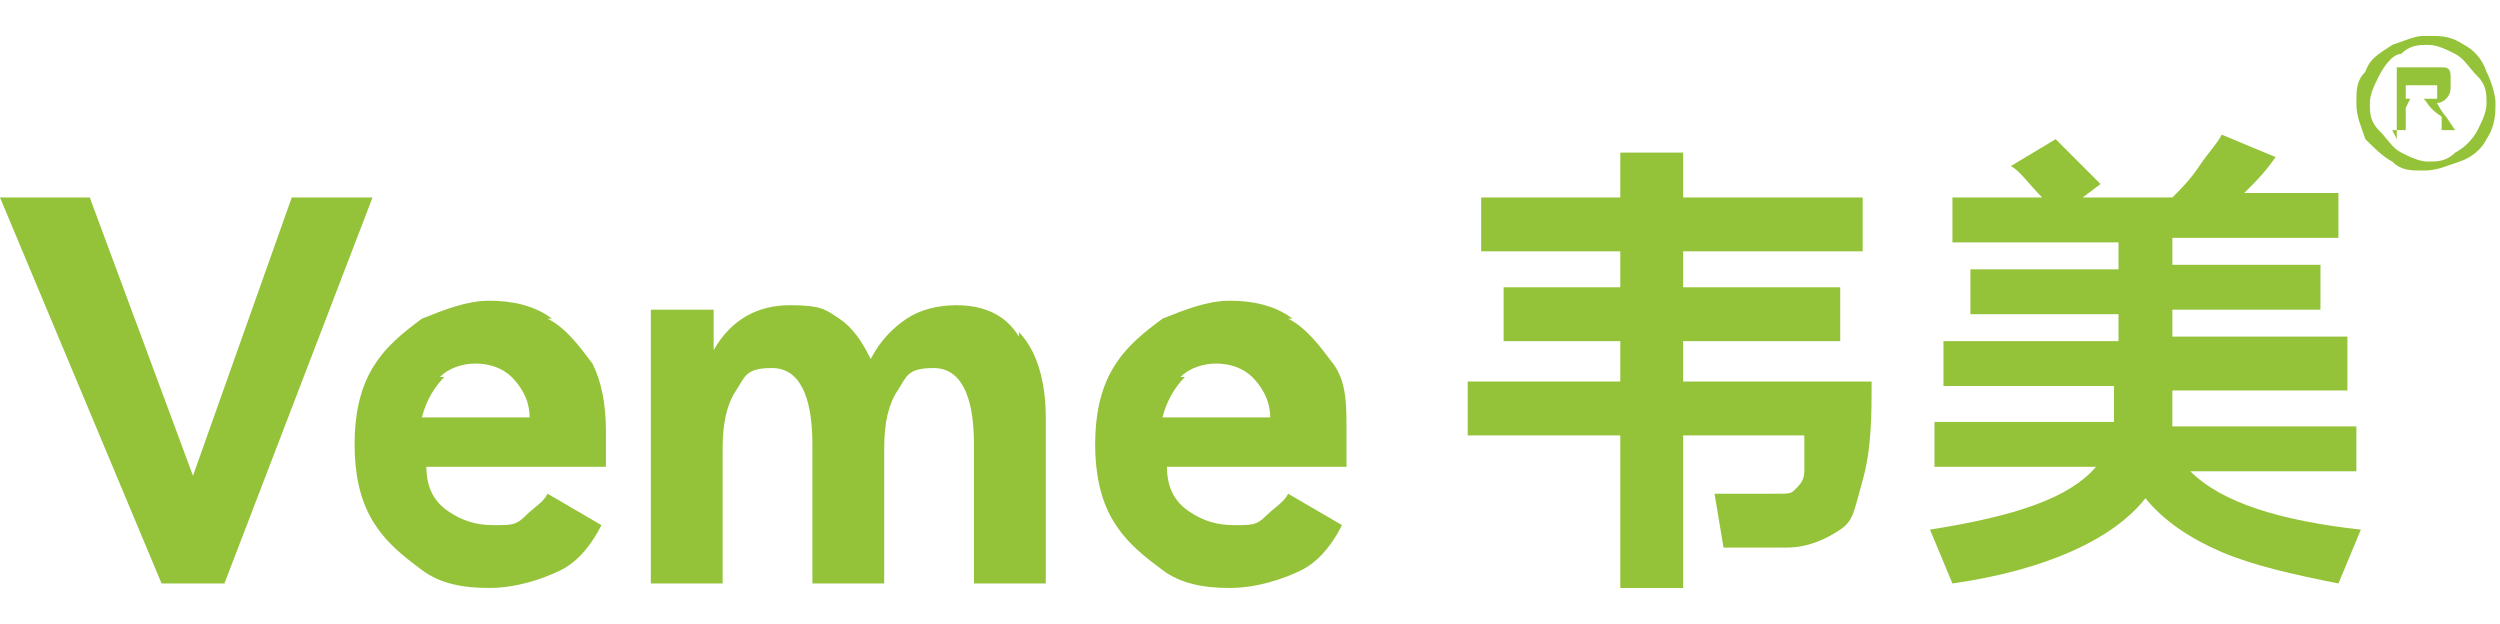
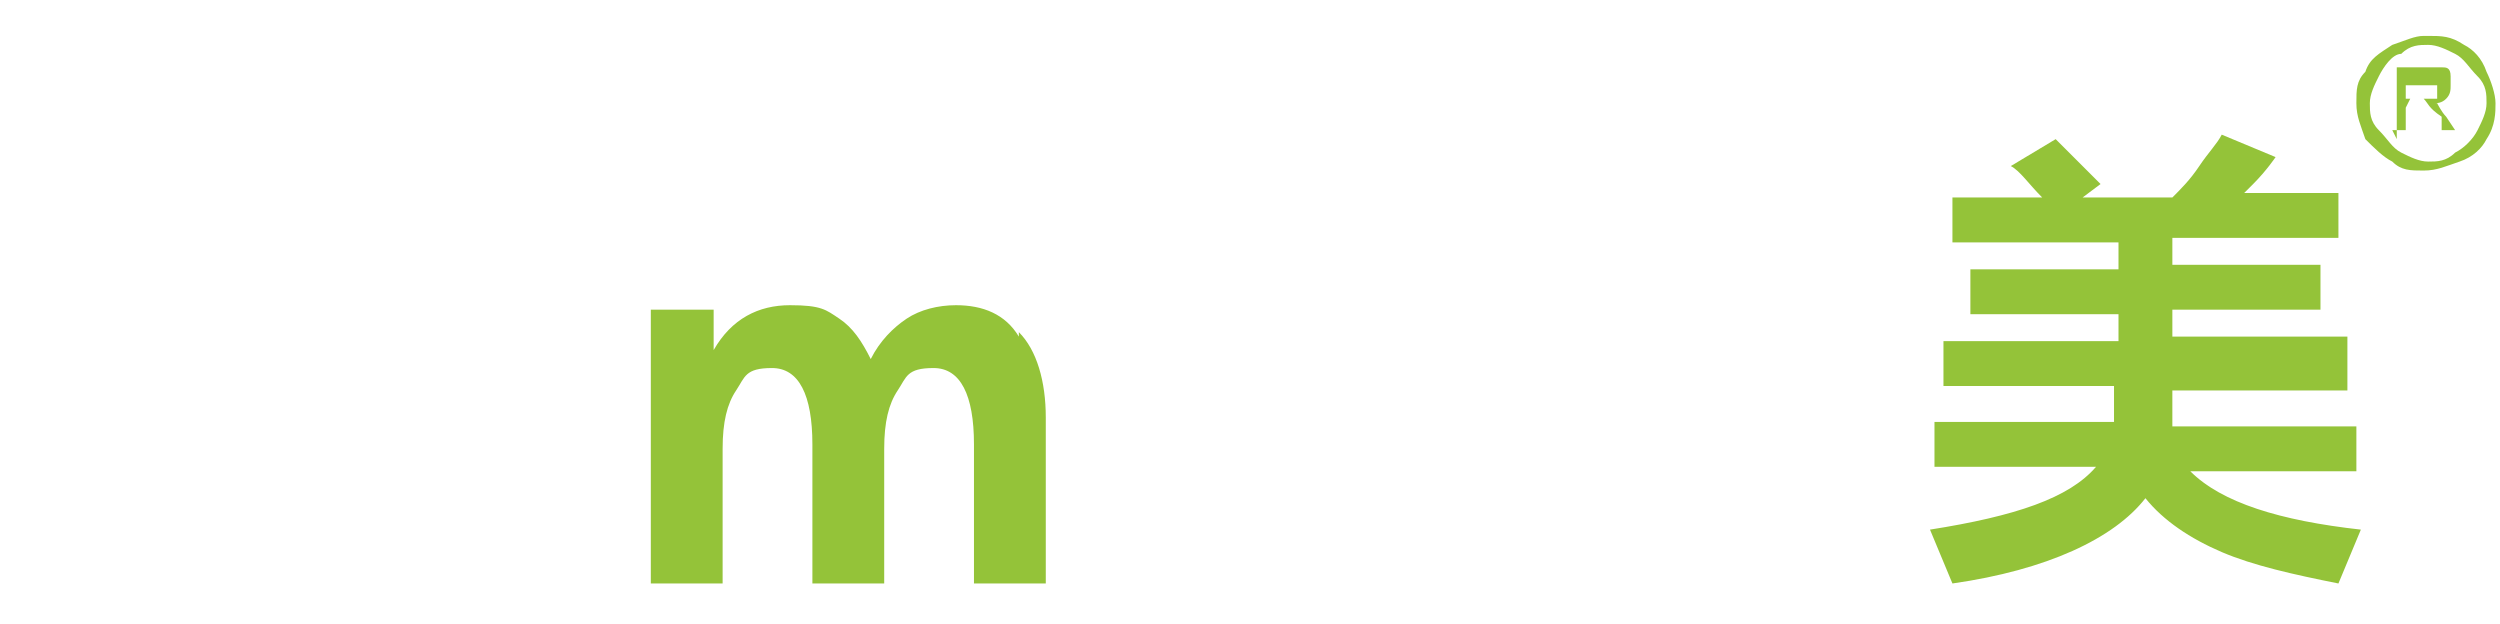
<svg xmlns="http://www.w3.org/2000/svg" id="_图层_1" data-name="图层_1" version="1.1" viewBox="0 0 55.7 13.9">
  <defs>
    <style>
      .st0 {
        fill: #94c339;
      }

      .st1 {
        isolation: isolate;
      }
    </style>
  </defs>
  <g id="_图层_x5F_1" data-name="图层_x5F_1">
    <g id="_2272939900720">
      <path class="st0" d="M54.1.8c.3,0,.5,0,.8.2.2.1.4.3.5.6.1.2.2.5.2.7s0,.5-.2.8c-.1.2-.3.4-.6.5-.3.1-.5.2-.8.2s-.5,0-.7-.2c-.2-.1-.4-.3-.6-.5-.1-.3-.2-.5-.2-.8s0-.5.2-.7c.1-.3.3-.4.6-.6.3-.1.5-.2.7-.2ZM54.1,1c-.2,0-.4,0-.6.2-.2,0-.4.3-.5.5s-.2.4-.2.6,0,.4.2.6.3.4.5.5.4.2.6.2.4,0,.6-.2c.2-.1.4-.3.5-.5s.2-.4.2-.6,0-.4-.2-.6-.3-.4-.5-.5c-.2-.1-.4-.2-.6-.2ZM53.4,3.1v-1.6h.6c.2,0,.3,0,.4,0s.2,0,.2.2c0,0,0,.1,0,.2s0,.2-.1.3-.2.1-.3.1c0,0,0,0,.1,0,0,0,.1.2.2.3l.2.3h-.3v-.3c-.3-.2-.3-.3-.4-.4,0,0-.1,0-.2,0h-.2v.7h-.3ZM53.7,2.2h.3c.1,0,.3,0,.3,0,0,0,0-.1,0-.2s0-.1,0-.1,0,0-.1,0-.1,0-.3,0h-.3v.5Z" />
      <g>
        <path class="st0" d="M52.3,7.7v1h-3.9v.8s4.1,0,4.1,0v1h-3.7c.7.7,2,1.1,3.8,1.3l-.5,1.2c-1-.2-1.9-.4-2.6-.7-.7-.3-1.3-.7-1.7-1.2-.7.9-2.2,1.6-4.3,1.9l-.5-1.2c1.9-.3,3.1-.7,3.7-1.4h-3.6v-1h4c0-.1,0-.3,0-.4v-.4h-3.8v-1h3.9v-.6h-3.3v-1h3.3v-.6h-3.7v-1h2c-.3-.3-.5-.6-.7-.7l1-.6,1,1-.4.3h2c.2-.2.4-.4.6-.7s.4-.5.5-.7l1.2.5c0,0-.2.3-.5.6l-.2.2h2.1v1h-3.7v.6h3.3v1h-3.3v.6h3.9Z" />
-         <path class="st0" d="M37.6,8.5h4.1c0,.7,0,1.5-.2,2.2s-.2.9-.5,1.1c-.3.2-.7.4-1.2.4s-.9,0-1.4,0l-.2-1.2c.5,0,.9,0,1.3,0s.4,0,.5-.1.2-.2.2-.4c0-.3,0-.5,0-.8h-2.7v3.4h-1.4v-3.4h-3.4v-1.2h3.4v-.9h-2.6v-1.2h2.6v-.8h-3.1v-1.2h3.1v-1h1.4v1h4v1.2h-4v.8h3.5v1.2h-3.5v.9Z" />
        <g class="st1">
-           <path class="st0" d="M2,4.4l2.3,6.2,2.2-6.2h1.8l-3.3,8.6h-1.4L0,4.4h1.9Z" />
-         </g>
+           </g>
        <g class="st1">
-           <path class="st0" d="M12.2,7.1c.4.2.7.6,1,1,.2.4.3.9.3,1.5s0,.5,0,.8h-4c0,.5.2.8.5,1s.6.3,1,.3.5,0,.7-.2.4-.3.5-.5l1.2.7c-.2.4-.5.8-.9,1s-1,.4-1.6.4-1.1-.1-1.5-.4-.8-.6-1.1-1.1-.4-1.1-.4-1.7.1-1.2.4-1.7.7-.8,1.1-1.1c.5-.2,1-.4,1.5-.4s1,.1,1.4.4ZM9.9,8.4c-.2.2-.4.5-.5.9h2.4c0-.4-.2-.7-.4-.9s-.5-.3-.8-.3-.6.1-.8.3Z" />
-         </g>
+           </g>
        <g class="st1">
          <path class="st0" d="M22.7,7.4c.4.4.6,1.1.6,1.9v3.7h-1.6v-3.1c0-1.1-.3-1.7-.9-1.7s-.6.2-.8.5-.3.7-.3,1.3v3h-1.6v-3.1c0-1.1-.3-1.7-.9-1.7s-.6.2-.8.5-.3.7-.3,1.3v3h-1.6v-6.1h1.4c0,.4,0,.7,0,.9.4-.7,1-1,1.7-1s.8.1,1.1.3.5.5.7.9c.2-.4.5-.7.8-.9.3-.2.7-.3,1.1-.3.6,0,1.1.2,1.4.7Z" />
        </g>
        <g class="st1">
-           <path class="st0" d="M28.7,7.1c.4.2.7.6,1,1s.3.9.3,1.5,0,.5,0,.8h-4c0,.5.2.8.5,1s.6.3,1,.3.5,0,.7-.2.4-.3.5-.5l1.2.7c-.2.4-.5.8-.9,1s-1,.4-1.6.4-1.1-.1-1.5-.4-.8-.6-1.1-1.1-.4-1.1-.4-1.7.1-1.2.4-1.7.7-.8,1.1-1.1c.5-.2,1-.4,1.5-.4s1,.1,1.4.4ZM26.4,8.4c-.2.2-.4.5-.5.9h2.4c0-.4-.2-.7-.4-.9s-.5-.3-.8-.3-.6.1-.8.3Z" />
-         </g>
+           </g>
      </g>
    </g>
  </g>
</svg>